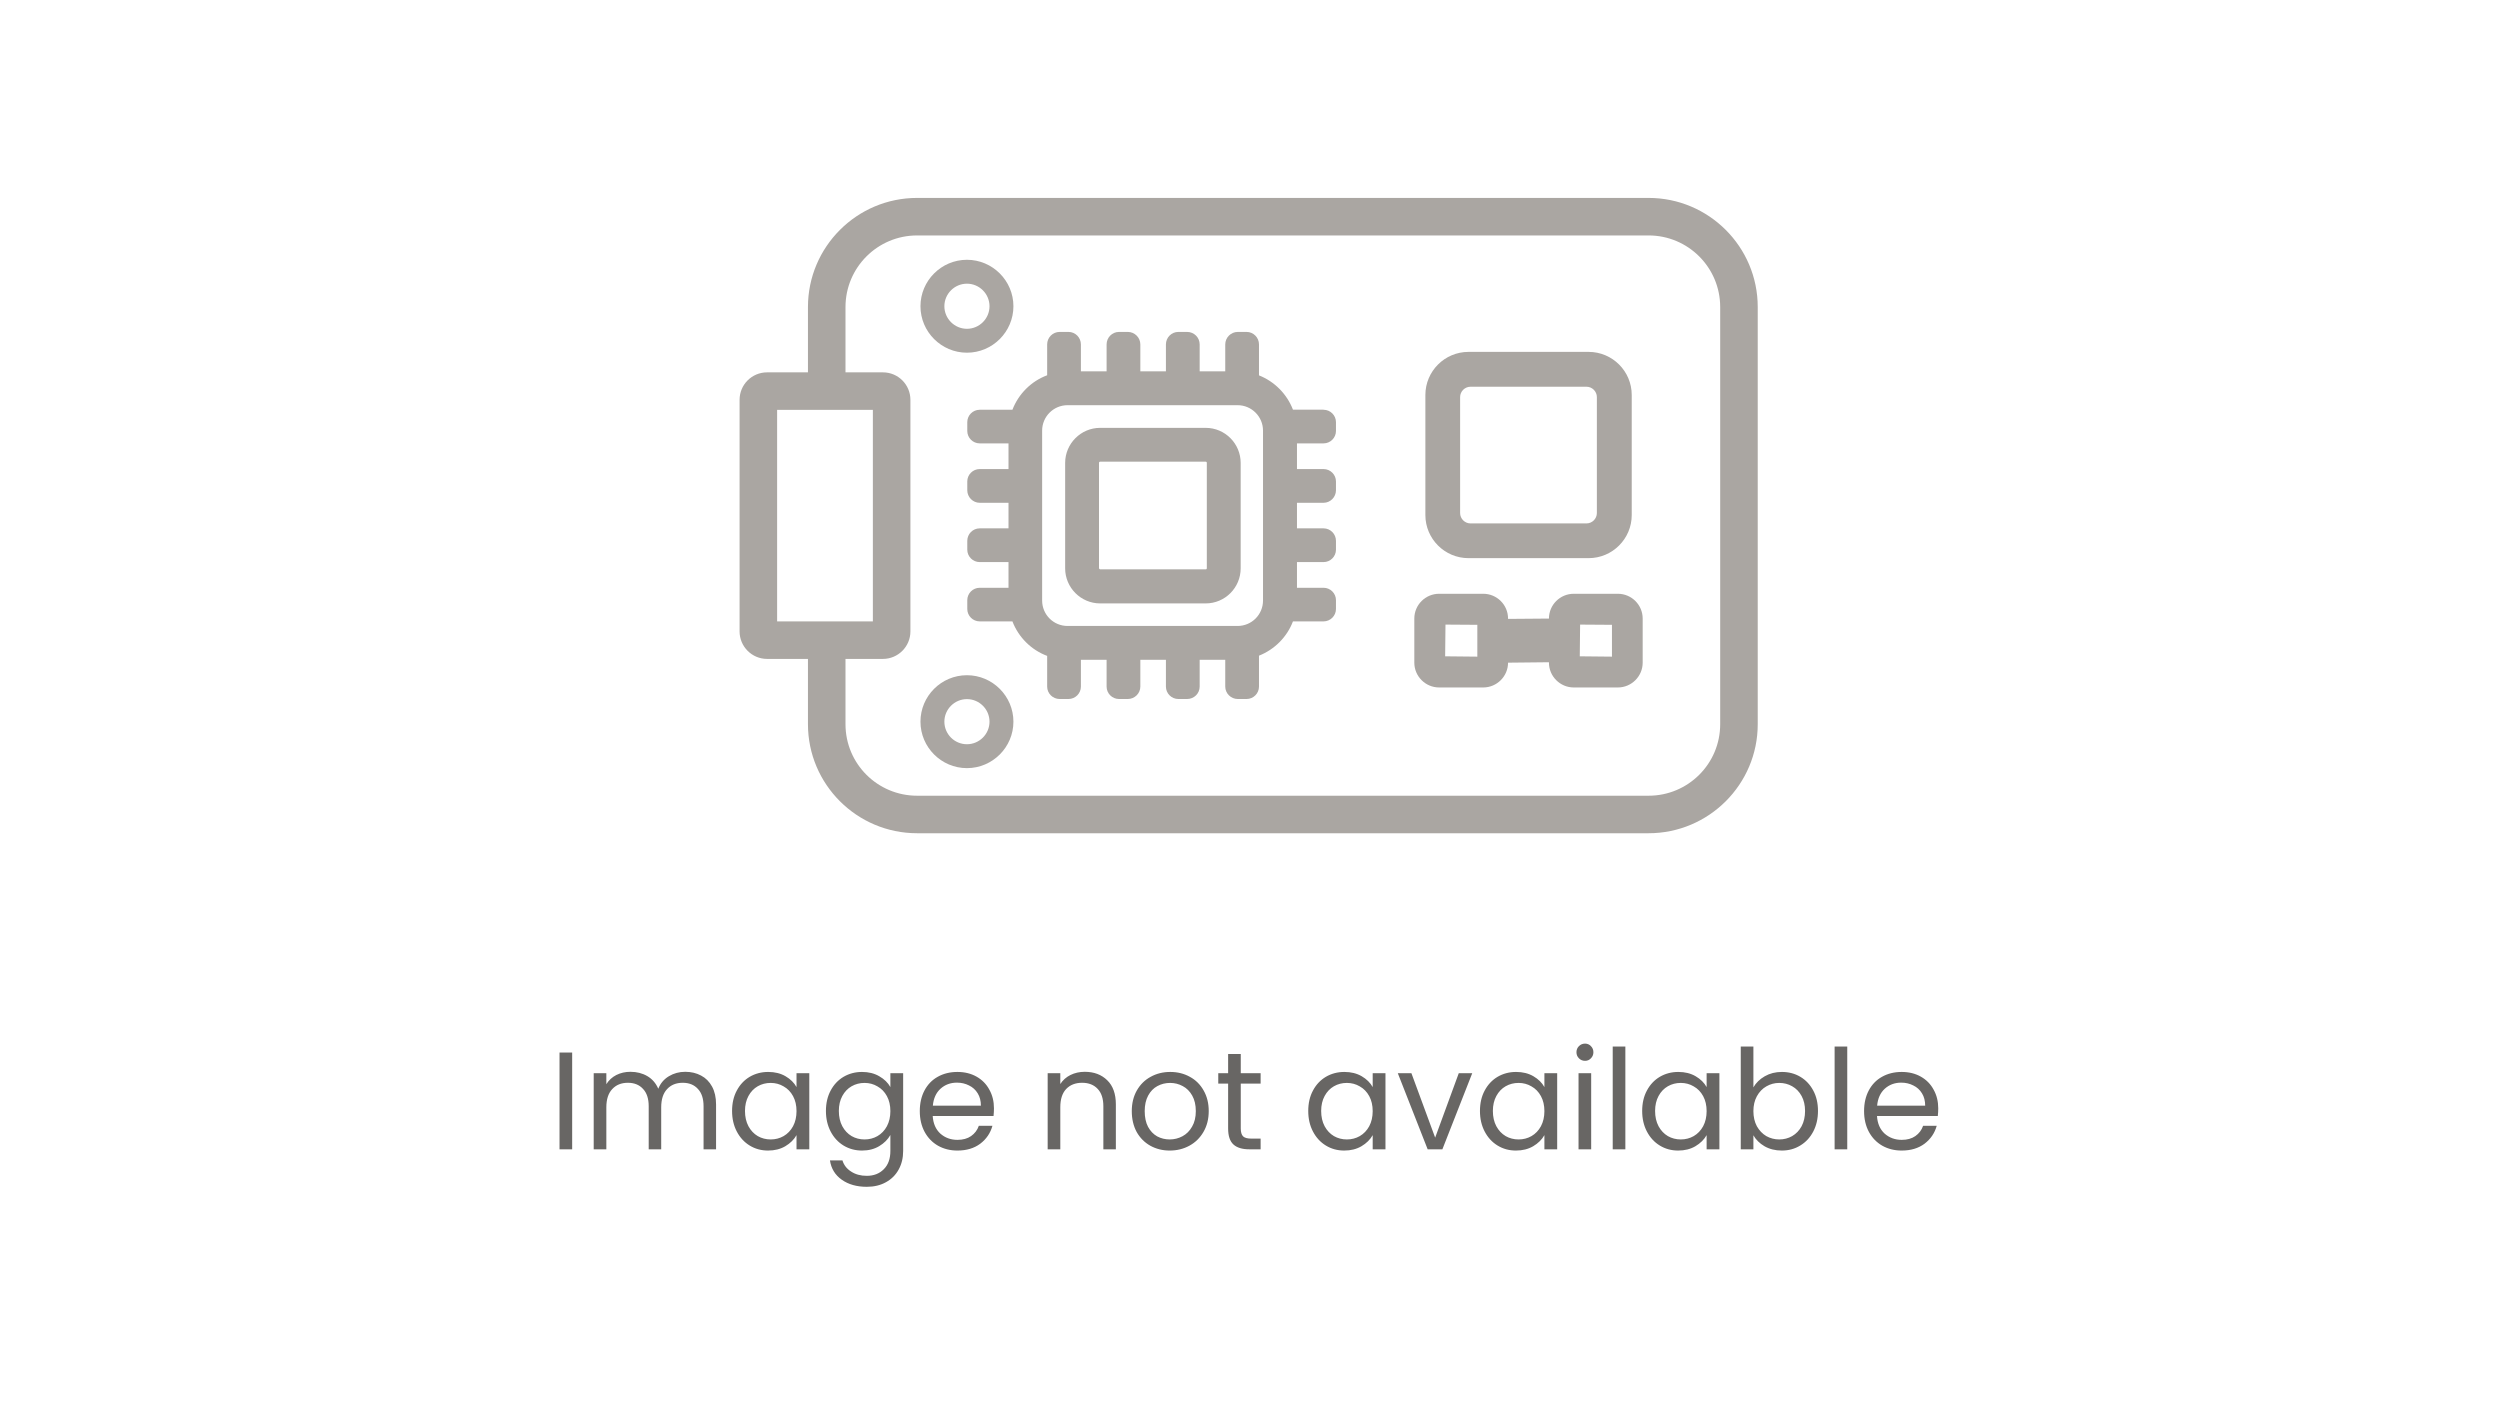
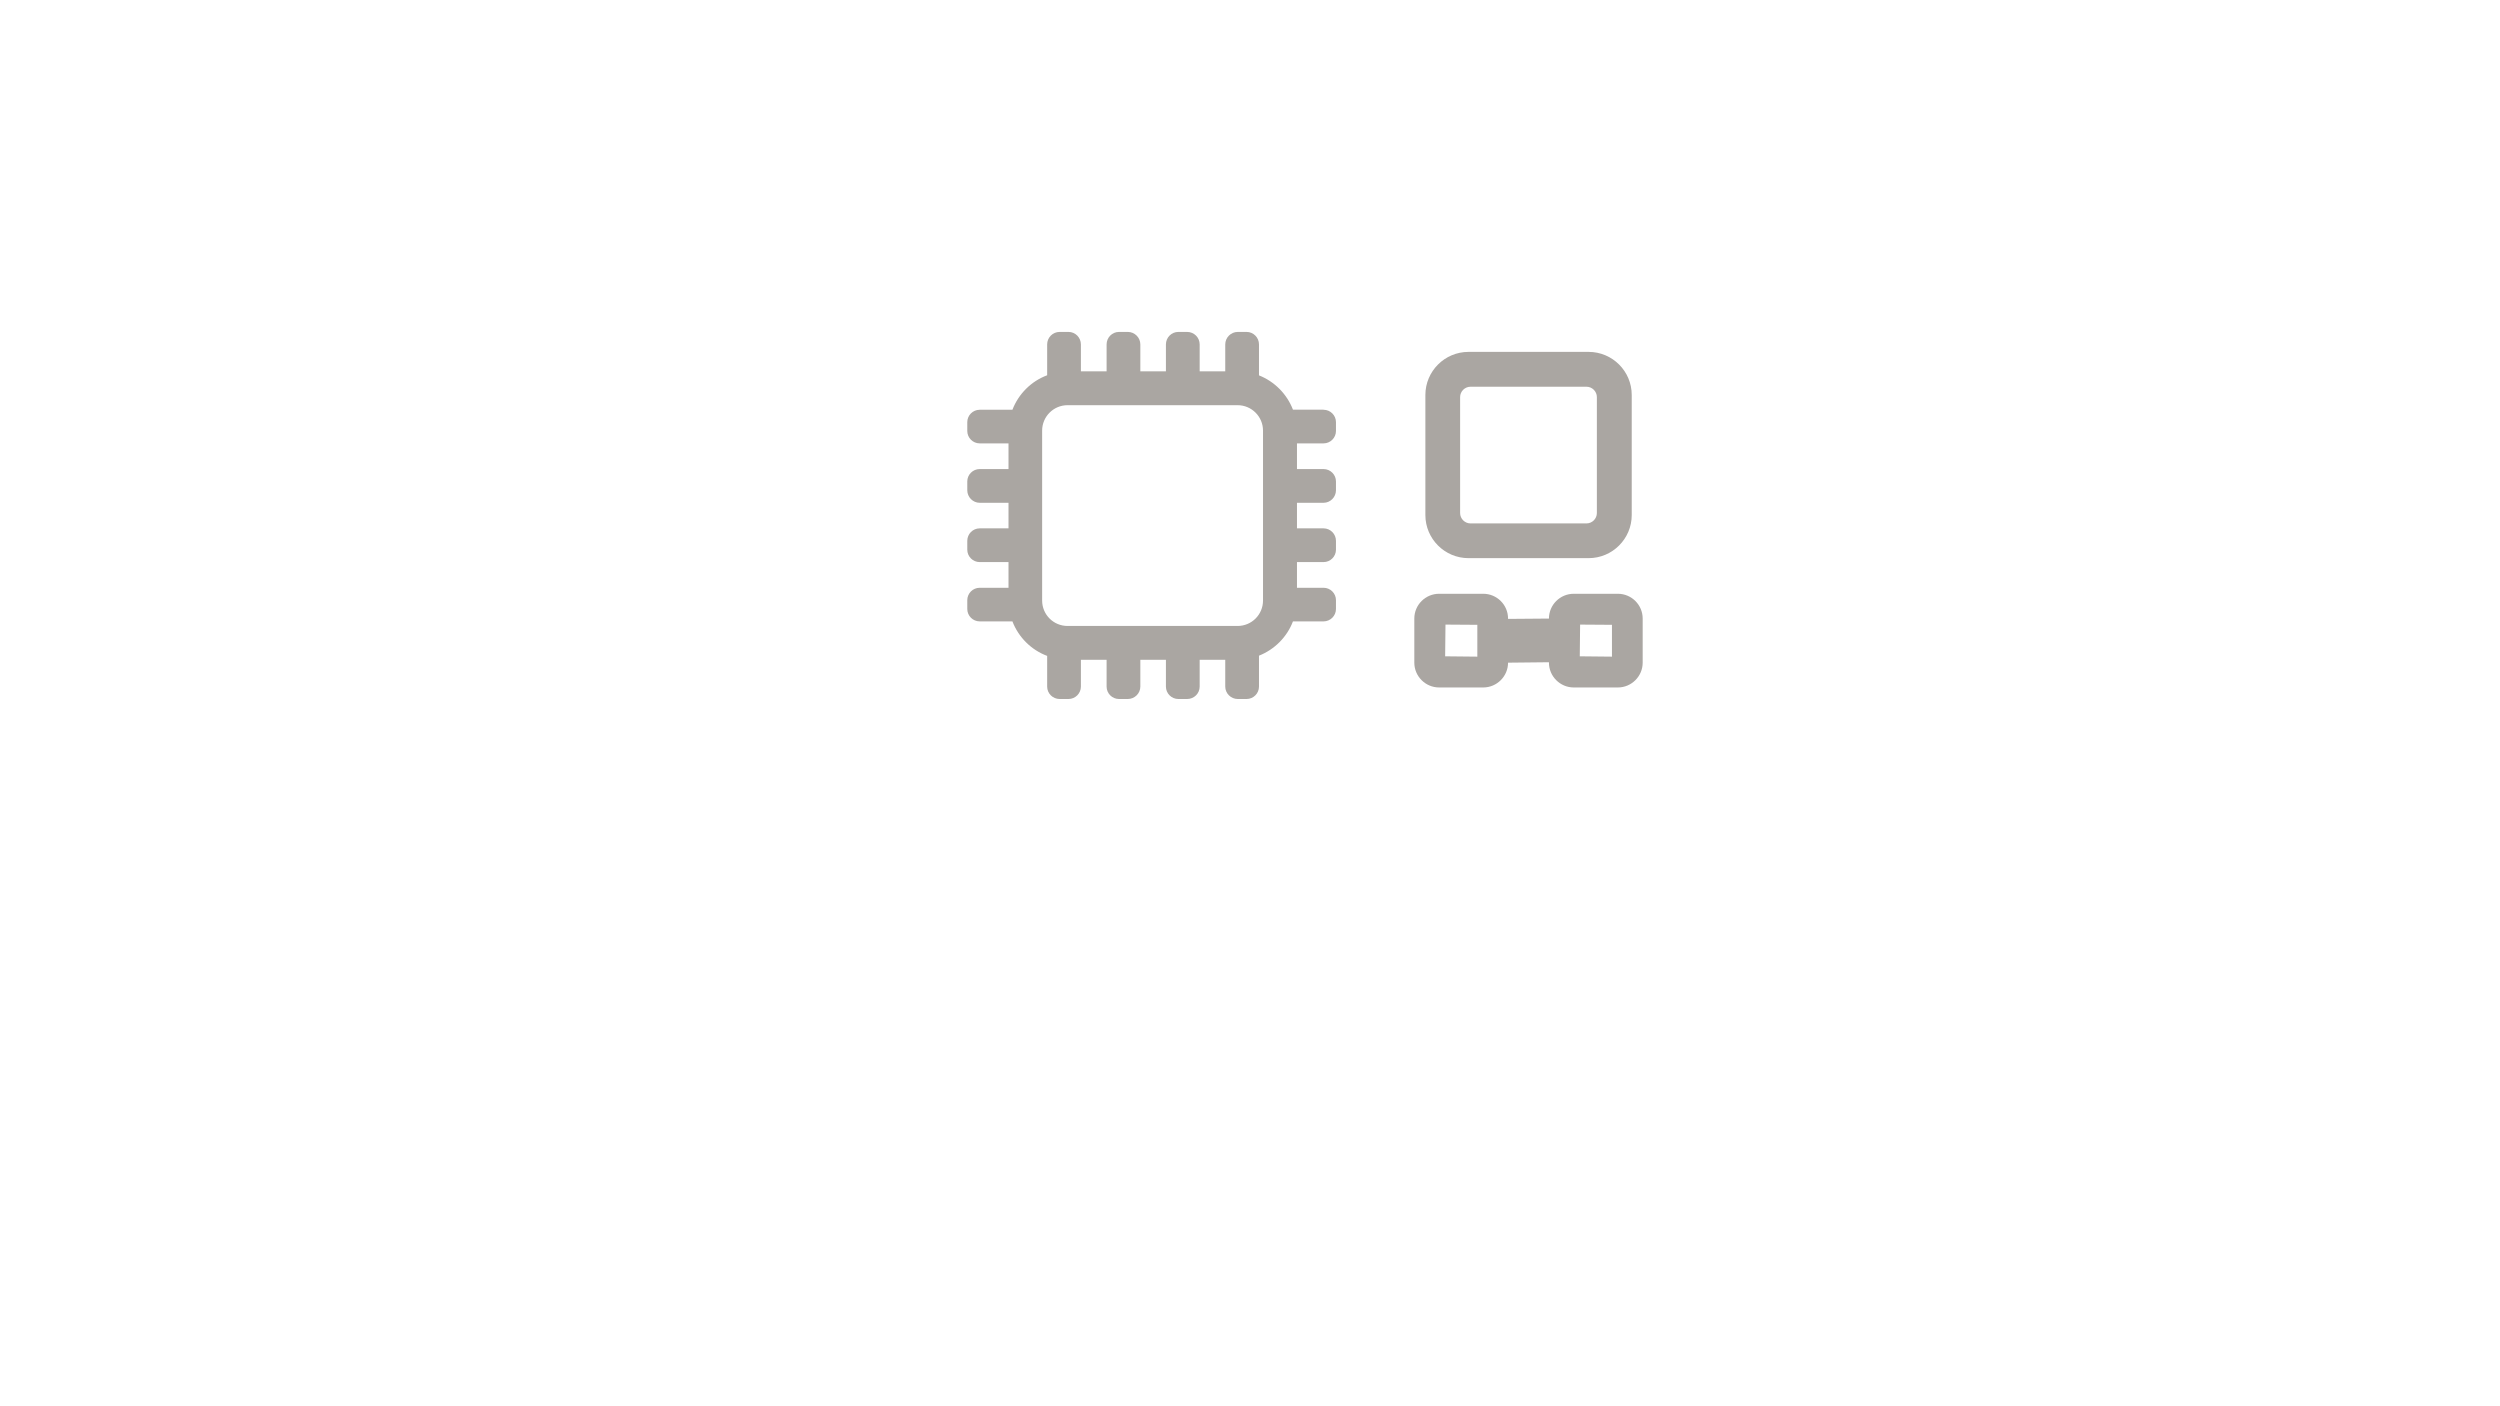
<svg xmlns="http://www.w3.org/2000/svg" width="720" height="405" viewBox="0 0 720 405" fill="none">
  <rect width="720" height="405" fill="white" />
-   <path d="M164.783 303.12V331H161.143V303.12H164.783ZM197.346 308.68C199.053 308.68 200.573 309.04 201.906 309.76C203.24 310.453 204.293 311.507 205.066 312.92C205.84 314.333 206.226 316.053 206.226 318.08V331H202.626V318.6C202.626 316.413 202.08 314.747 200.986 313.6C199.92 312.427 198.466 311.84 196.626 311.84C194.733 311.84 193.226 312.453 192.106 313.68C190.986 314.88 190.426 316.627 190.426 318.92V331H186.826V318.6C186.826 316.413 186.28 314.747 185.186 313.6C184.12 312.427 182.666 311.84 180.826 311.84C178.933 311.84 177.426 312.453 176.306 313.68C175.186 314.88 174.626 316.627 174.626 318.92V331H170.986V309.08H174.626V312.24C175.346 311.093 176.306 310.213 177.506 309.6C178.733 308.987 180.08 308.68 181.546 308.68C183.386 308.68 185.013 309.093 186.426 309.92C187.84 310.747 188.893 311.96 189.586 313.56C190.2 312.013 191.213 310.813 192.626 309.96C194.04 309.107 195.613 308.68 197.346 308.68ZM210.837 319.96C210.837 317.72 211.291 315.76 212.197 314.08C213.104 312.373 214.344 311.053 215.917 310.12C217.517 309.187 219.291 308.72 221.237 308.72C223.157 308.72 224.824 309.133 226.237 309.96C227.651 310.787 228.704 311.827 229.397 313.08V309.08H233.077V331H229.397V326.92C228.677 328.2 227.597 329.267 226.157 330.12C224.744 330.947 223.091 331.36 221.197 331.36C219.251 331.36 217.491 330.88 215.917 329.92C214.344 328.96 213.104 327.613 212.197 325.88C211.291 324.147 210.837 322.173 210.837 319.96ZM229.397 320C229.397 318.347 229.064 316.907 228.397 315.68C227.731 314.453 226.824 313.52 225.677 312.88C224.557 312.213 223.317 311.88 221.957 311.88C220.597 311.88 219.357 312.2 218.237 312.84C217.117 313.48 216.224 314.413 215.557 315.64C214.891 316.867 214.557 318.307 214.557 319.96C214.557 321.64 214.891 323.107 215.557 324.36C216.224 325.587 217.117 326.533 218.237 327.2C219.357 327.84 220.597 328.16 221.957 328.16C223.317 328.16 224.557 327.84 225.677 327.2C226.824 326.533 227.731 325.587 228.397 324.36C229.064 323.107 229.397 321.653 229.397 320ZM248.268 308.72C250.162 308.72 251.815 309.133 253.228 309.96C254.668 310.787 255.735 311.827 256.428 313.08V309.08H260.108V331.48C260.108 333.48 259.682 335.253 258.828 336.8C257.975 338.373 256.748 339.6 255.148 340.48C253.575 341.36 251.735 341.8 249.628 341.8C246.748 341.8 244.348 341.12 242.428 339.76C240.508 338.4 239.375 336.547 239.028 334.2H242.628C243.028 335.533 243.855 336.6 245.108 337.4C246.362 338.227 247.868 338.64 249.628 338.64C251.628 338.64 253.255 338.013 254.508 336.76C255.788 335.507 256.428 333.747 256.428 331.48V326.88C255.708 328.16 254.642 329.227 253.228 330.08C251.815 330.933 250.162 331.36 248.268 331.36C246.322 331.36 244.548 330.88 242.948 329.92C241.375 328.96 240.135 327.613 239.228 325.88C238.322 324.147 237.868 322.173 237.868 319.96C237.868 317.72 238.322 315.76 239.228 314.08C240.135 312.373 241.375 311.053 242.948 310.12C244.548 309.187 246.322 308.72 248.268 308.72ZM256.428 320C256.428 318.347 256.095 316.907 255.428 315.68C254.762 314.453 253.855 313.52 252.708 312.88C251.588 312.213 250.348 311.88 248.988 311.88C247.628 311.88 246.388 312.2 245.268 312.84C244.148 313.48 243.255 314.413 242.588 315.64C241.922 316.867 241.588 318.307 241.588 319.96C241.588 321.64 241.922 323.107 242.588 324.36C243.255 325.587 244.148 326.533 245.268 327.2C246.388 327.84 247.628 328.16 248.988 328.16C250.348 328.16 251.588 327.84 252.708 327.2C253.855 326.533 254.762 325.587 255.428 324.36C256.095 323.107 256.428 321.653 256.428 320ZM286.26 319.2C286.26 319.893 286.22 320.627 286.14 321.4H268.62C268.753 323.56 269.486 325.253 270.82 326.48C272.18 327.68 273.82 328.28 275.74 328.28C277.313 328.28 278.62 327.92 279.66 327.2C280.726 326.453 281.473 325.467 281.9 324.24H285.82C285.233 326.347 284.06 328.067 282.3 329.4C280.54 330.707 278.353 331.36 275.74 331.36C273.66 331.36 271.793 330.893 270.14 329.96C268.513 329.027 267.233 327.707 266.3 326C265.366 324.267 264.9 322.267 264.9 320C264.9 317.733 265.353 315.747 266.26 314.04C267.166 312.333 268.433 311.027 270.06 310.12C271.713 309.187 273.606 308.72 275.74 308.72C277.82 308.72 279.66 309.173 281.26 310.08C282.86 310.987 284.086 312.24 284.94 313.84C285.82 315.413 286.26 317.2 286.26 319.2ZM282.5 318.44C282.5 317.053 282.193 315.867 281.58 314.88C280.966 313.867 280.126 313.107 279.06 312.6C278.02 312.067 276.86 311.8 275.58 311.8C273.74 311.8 272.166 312.387 270.86 313.56C269.58 314.733 268.846 316.36 268.66 318.44H282.5ZM312.408 308.68C315.075 308.68 317.235 309.493 318.888 311.12C320.542 312.72 321.368 315.04 321.368 318.08V331H317.768V318.6C317.768 316.413 317.222 314.747 316.128 313.6C315.035 312.427 313.542 311.84 311.648 311.84C309.728 311.84 308.195 312.44 307.048 313.64C305.928 314.84 305.368 316.587 305.368 318.88V331H301.728V309.08H305.368V312.2C306.088 311.08 307.062 310.213 308.288 309.6C309.542 308.987 310.915 308.68 312.408 308.68ZM336.874 331.36C334.821 331.36 332.954 330.893 331.274 329.96C329.621 329.027 328.314 327.707 327.354 326C326.421 324.267 325.954 322.267 325.954 320C325.954 317.76 326.434 315.787 327.394 314.08C328.381 312.347 329.714 311.027 331.394 310.12C333.074 309.187 334.954 308.72 337.034 308.72C339.114 308.72 340.994 309.187 342.674 310.12C344.354 311.027 345.674 312.333 346.634 314.04C347.621 315.747 348.114 317.733 348.114 320C348.114 322.267 347.608 324.267 346.594 326C345.608 327.707 344.261 329.027 342.554 329.96C340.848 330.893 338.954 331.36 336.874 331.36ZM336.874 328.16C338.181 328.16 339.408 327.853 340.554 327.24C341.701 326.627 342.621 325.707 343.314 324.48C344.034 323.253 344.394 321.76 344.394 320C344.394 318.24 344.048 316.747 343.354 315.52C342.661 314.293 341.754 313.387 340.634 312.8C339.514 312.187 338.301 311.88 336.994 311.88C335.661 311.88 334.434 312.187 333.314 312.8C332.221 313.387 331.341 314.293 330.674 315.52C330.008 316.747 329.674 318.24 329.674 320C329.674 321.787 329.994 323.293 330.634 324.52C331.301 325.747 332.181 326.667 333.274 327.28C334.368 327.867 335.568 328.16 336.874 328.16ZM357.34 312.08V325C357.34 326.067 357.567 326.827 358.02 327.28C358.474 327.707 359.26 327.92 360.38 327.92H363.06V331H359.78C357.754 331 356.234 330.533 355.22 329.6C354.207 328.667 353.7 327.133 353.7 325V312.08H350.86V309.08H353.7V303.56H357.34V309.08H363.06V312.08H357.34ZM376.775 319.96C376.775 317.72 377.228 315.76 378.135 314.08C379.041 312.373 380.281 311.053 381.855 310.12C383.455 309.187 385.228 308.72 387.175 308.72C389.095 308.72 390.761 309.133 392.175 309.96C393.588 310.787 394.641 311.827 395.335 313.08V309.08H399.015V331H395.335V326.92C394.615 328.2 393.535 329.267 392.095 330.12C390.681 330.947 389.028 331.36 387.135 331.36C385.188 331.36 383.428 330.88 381.855 329.92C380.281 328.96 379.041 327.613 378.135 325.88C377.228 324.147 376.775 322.173 376.775 319.96ZM395.335 320C395.335 318.347 395.001 316.907 394.335 315.68C393.668 314.453 392.761 313.52 391.615 312.88C390.495 312.213 389.255 311.88 387.895 311.88C386.535 311.88 385.295 312.2 384.175 312.84C383.055 313.48 382.161 314.413 381.495 315.64C380.828 316.867 380.495 318.307 380.495 319.96C380.495 321.64 380.828 323.107 381.495 324.36C382.161 325.587 383.055 326.533 384.175 327.2C385.295 327.84 386.535 328.16 387.895 328.16C389.255 328.16 390.495 327.84 391.615 327.2C392.761 326.533 393.668 325.587 394.335 324.36C395.001 323.107 395.335 321.653 395.335 320ZM413.326 327.64L420.126 309.08H424.006L415.406 331H411.166L402.566 309.08H406.486L413.326 327.64ZM426.228 319.96C426.228 317.72 426.681 315.76 427.588 314.08C428.494 312.373 429.734 311.053 431.308 310.12C432.908 309.187 434.681 308.72 436.628 308.72C438.548 308.72 440.214 309.133 441.628 309.96C443.041 310.787 444.094 311.827 444.788 313.08V309.08H448.468V331H444.788V326.92C444.068 328.2 442.988 329.267 441.548 330.12C440.134 330.947 438.481 331.36 436.588 331.36C434.641 331.36 432.881 330.88 431.308 329.92C429.734 328.96 428.494 327.613 427.588 325.88C426.681 324.147 426.228 322.173 426.228 319.96ZM444.788 320C444.788 318.347 444.454 316.907 443.788 315.68C443.121 314.453 442.214 313.52 441.068 312.88C439.948 312.213 438.708 311.88 437.348 311.88C435.988 311.88 434.748 312.2 433.628 312.84C432.508 313.48 431.614 314.413 430.948 315.64C430.281 316.867 429.948 318.307 429.948 319.96C429.948 321.64 430.281 323.107 430.948 324.36C431.614 325.587 432.508 326.533 433.628 327.2C434.748 327.84 435.988 328.16 437.348 328.16C438.708 328.16 439.948 327.84 441.068 327.2C442.214 326.533 443.121 325.587 443.788 324.36C444.454 323.107 444.788 321.653 444.788 320ZM456.499 305.52C455.806 305.52 455.219 305.28 454.739 304.8C454.259 304.32 454.019 303.733 454.019 303.04C454.019 302.347 454.259 301.76 454.739 301.28C455.219 300.8 455.806 300.56 456.499 300.56C457.166 300.56 457.726 300.8 458.179 301.28C458.659 301.76 458.899 302.347 458.899 303.04C458.899 303.733 458.659 304.32 458.179 304.8C457.726 305.28 457.166 305.52 456.499 305.52ZM458.259 309.08V331H454.619V309.08H458.259ZM468.103 301.4V331H464.463V301.4H468.103ZM472.947 319.96C472.947 317.72 473.4 315.76 474.307 314.08C475.213 312.373 476.453 311.053 478.027 310.12C479.627 309.187 481.4 308.72 483.347 308.72C485.267 308.72 486.933 309.133 488.347 309.96C489.76 310.787 490.813 311.827 491.507 313.08V309.08H495.187V331H491.507V326.92C490.787 328.2 489.707 329.267 488.267 330.12C486.853 330.947 485.2 331.36 483.307 331.36C481.36 331.36 479.6 330.88 478.027 329.92C476.453 328.96 475.213 327.613 474.307 325.88C473.4 324.147 472.947 322.173 472.947 319.96ZM491.507 320C491.507 318.347 491.173 316.907 490.507 315.68C489.84 314.453 488.933 313.52 487.787 312.88C486.667 312.213 485.427 311.88 484.067 311.88C482.707 311.88 481.467 312.2 480.347 312.84C479.227 313.48 478.333 314.413 477.667 315.64C477 316.867 476.667 318.307 476.667 319.96C476.667 321.64 477 323.107 477.667 324.36C478.333 325.587 479.227 326.533 480.347 327.2C481.467 327.84 482.707 328.16 484.067 328.16C485.427 328.16 486.667 327.84 487.787 327.2C488.933 326.533 489.84 325.587 490.507 324.36C491.173 323.107 491.507 321.653 491.507 320ZM504.978 313.16C505.724 311.853 506.818 310.787 508.258 309.96C509.698 309.133 511.338 308.72 513.178 308.72C515.151 308.72 516.924 309.187 518.498 310.12C520.071 311.053 521.311 312.373 522.218 314.08C523.124 315.76 523.578 317.72 523.578 319.96C523.578 322.173 523.124 324.147 522.218 325.88C521.311 327.613 520.058 328.96 518.458 329.92C516.884 330.88 515.124 331.36 513.178 331.36C511.284 331.36 509.618 330.947 508.178 330.12C506.764 329.293 505.698 328.24 504.978 326.96V331H501.338V301.4H504.978V313.16ZM519.858 319.96C519.858 318.307 519.524 316.867 518.858 315.64C518.191 314.413 517.284 313.48 516.138 312.84C515.018 312.2 513.778 311.88 512.418 311.88C511.084 311.88 509.844 312.213 508.698 312.88C507.578 313.52 506.671 314.467 505.978 315.72C505.311 316.947 504.978 318.373 504.978 320C504.978 321.653 505.311 323.107 505.978 324.36C506.671 325.587 507.578 326.533 508.698 327.2C509.844 327.84 511.084 328.16 512.418 328.16C513.778 328.16 515.018 327.84 516.138 327.2C517.284 326.533 518.191 325.587 518.858 324.36C519.524 323.107 519.858 321.64 519.858 319.96ZM532.009 301.4V331H528.369V301.4H532.009ZM558.213 319.2C558.213 319.893 558.173 320.627 558.093 321.4H540.573C540.706 323.56 541.439 325.253 542.773 326.48C544.133 327.68 545.773 328.28 547.693 328.28C549.266 328.28 550.573 327.92 551.613 327.2C552.679 326.453 553.426 325.467 553.853 324.24H557.773C557.186 326.347 556.013 328.067 554.253 329.4C552.493 330.707 550.306 331.36 547.693 331.36C545.613 331.36 543.746 330.893 542.093 329.96C540.466 329.027 539.186 327.707 538.253 326C537.319 324.267 536.853 322.267 536.853 320C536.853 317.733 537.306 315.747 538.213 314.04C539.119 312.333 540.386 311.027 542.013 310.12C543.666 309.187 545.559 308.72 547.693 308.72C549.773 308.72 551.613 309.173 553.213 310.08C554.813 310.987 556.039 312.24 556.893 313.84C557.773 315.413 558.213 317.2 558.213 319.2ZM554.453 318.44C554.453 317.053 554.146 315.867 553.533 314.88C552.919 313.867 552.079 313.107 551.013 312.6C549.973 312.067 548.813 311.8 547.533 311.8C545.693 311.8 544.119 312.387 542.813 313.56C541.533 314.733 540.799 316.36 540.613 318.44H554.453Z" fill="#686664" />
-   <path d="M474.789 57H264.129C246.785 57 232.692 71.087 232.692 88.423V107.238H220.915C216.539 107.238 213 110.776 213 115.15V181.855C213 186.197 216.539 189.767 220.915 189.767H232.692V208.582C232.692 225.886 246.785 239.973 264.129 239.973H474.789C492.132 239.973 506.226 225.886 506.226 208.582V88.423C506.226 71.087 492.132 57 474.789 57ZM223.811 178.96V118.045H251.387V178.96H223.811ZM495.414 208.582C495.414 219.968 486.179 229.166 474.789 229.166H264.129C252.738 229.166 243.503 219.968 243.503 208.582V189.767H254.283C258.659 189.767 262.198 186.197 262.198 181.855V115.15C262.198 110.776 258.659 107.238 254.283 107.238H243.503V88.423C243.503 77.037 252.738 67.807 264.129 67.807H474.789C486.179 67.807 495.414 77.037 495.414 88.423V208.582Z" fill="#AAA6A2" />
  <path d="M381.187 117.98H372.371C370.633 113.477 367.062 109.875 362.589 108.106V99.197C362.589 97.203 360.981 95.594 359.018 95.594H356.476C354.513 95.594 352.872 97.203 352.872 99.197V106.948H345.504V99.197C345.504 97.203 343.895 95.594 341.9 95.594H339.358C337.395 95.594 335.786 97.203 335.786 99.197V106.948H328.418V99.197C328.418 97.203 326.777 95.594 324.814 95.594H322.272C320.309 95.594 318.7 97.203 318.7 99.197V106.948H311.3V99.197C311.3 97.203 309.691 95.594 307.728 95.594H305.186C303.191 95.594 301.582 97.203 301.582 99.197V108.074C297.013 109.778 293.345 113.413 291.576 118.012H282.148C280.185 118.012 278.576 119.62 278.576 121.582V124.123C278.576 126.085 280.185 127.693 282.148 127.693H290.449V135.09H282.148C280.185 135.09 278.576 136.698 278.576 138.66V141.201C278.576 143.163 280.185 144.803 282.148 144.803H290.449V152.168H282.148C280.185 152.168 278.576 153.777 278.576 155.771V158.311C278.576 160.273 280.185 161.881 282.148 161.881H290.449V169.279H282.148C280.185 169.279 278.576 170.887 278.576 172.849V175.39C278.576 177.352 280.185 178.96 282.148 178.96H291.576C293.345 183.559 297.013 187.193 301.582 188.898V197.743C301.582 199.705 303.191 201.313 305.186 201.313H307.728C309.691 201.313 311.3 199.705 311.3 197.743V190.024H318.7V197.743C318.7 199.705 320.309 201.313 322.272 201.313H324.814C326.777 201.313 328.418 199.705 328.418 197.743V190.024H335.786V197.743C335.786 199.705 337.395 201.313 339.358 201.313H341.9C343.895 201.313 345.504 199.705 345.504 197.743V190.024H352.872V197.743C352.872 199.705 354.513 201.313 356.476 201.313H359.018C360.981 201.313 362.589 199.705 362.589 197.743V188.834C367.062 187.065 370.666 183.463 372.371 178.96H381.187C383.15 178.96 384.759 177.352 384.759 175.39V172.849C384.759 170.887 383.15 169.279 381.187 169.279H373.529V161.881H381.187C383.15 161.881 384.759 160.273 384.759 158.311V155.771C384.759 153.777 383.15 152.168 381.187 152.168H373.529V144.803H381.187C383.15 144.803 384.759 143.163 384.759 141.201V138.66C384.759 136.698 383.15 135.09 381.187 135.09H373.529V127.693H381.187C383.15 127.693 384.759 126.085 384.759 124.123V121.582C384.759 119.62 383.15 118.012 381.187 118.012V117.98ZM363.748 172.945C363.748 177.03 360.466 180.278 356.411 180.278H307.471C303.384 180.278 300.135 176.998 300.135 172.945V124.026C300.135 119.974 303.417 116.693 307.471 116.693H356.411C360.466 116.693 363.748 119.974 363.748 124.026V172.945Z" fill="#AAA6A2" />
-   <path d="M347.241 123.223H316.834C311.3 123.223 306.763 127.758 306.763 133.322V163.683C306.763 169.247 311.3 173.782 316.834 173.782H347.241C352.807 173.782 357.312 169.247 357.312 163.683V133.322C357.312 127.758 352.807 123.223 347.241 123.223ZM347.563 163.651C347.563 163.844 347.434 163.973 347.241 163.973H316.834C316.834 163.973 316.512 163.844 316.512 163.651V133.29C316.512 133.097 316.673 132.968 316.834 132.968H347.241C347.434 132.968 347.563 133.097 347.563 133.29V163.651Z" fill="#AAA6A2" />
-   <path d="M278.479 194.463C271.078 194.463 265.094 200.477 265.094 207.843C265.094 215.208 271.111 221.222 278.479 221.222C285.847 221.222 291.864 215.208 291.864 207.843C291.864 200.477 285.847 194.463 278.479 194.463ZM278.479 214.339C274.875 214.339 271.979 211.413 271.979 207.843C271.979 204.272 274.907 201.346 278.479 201.346C282.051 201.346 284.979 204.272 284.979 207.843C284.979 211.413 282.051 214.339 278.479 214.339Z" fill="#AAA6A2" />
-   <path d="M278.479 101.577C285.847 101.577 291.864 95.563 291.864 88.198C291.864 80.832 285.847 74.818 278.479 74.818C271.111 74.818 265.094 80.832 265.094 88.198C265.094 95.563 271.111 101.577 278.479 101.577ZM278.479 81.701C282.051 81.701 284.979 84.628 284.979 88.198C284.979 91.768 282.051 94.695 278.479 94.695C274.907 94.695 271.979 91.768 271.979 88.198C271.979 84.628 274.907 81.701 278.479 81.701Z" fill="#AAA6A2" />
  <path d="M457.518 101.343H422.928C416.074 101.343 410.508 106.907 410.508 113.758V148.333C410.508 155.183 416.074 160.747 422.928 160.747H457.518C464.371 160.747 469.938 155.183 469.938 148.333V113.758C469.938 106.907 464.371 101.343 457.518 101.343ZM459.899 114.369V147.754C459.899 149.394 458.547 150.745 456.906 150.745H423.507C421.866 150.745 420.514 149.394 420.514 147.754V114.369C420.514 112.729 421.866 111.378 423.507 111.378H456.906C458.547 111.378 459.899 112.729 459.899 114.369Z" fill="#AAA6A2" />
  <path d="M465.948 171.007H453.239C449.313 171.007 446.095 174.191 446.095 178.147L434.319 178.244V178.147C434.319 174.191 431.101 171.007 427.175 171.007H414.466C410.54 171.007 407.323 174.191 407.323 178.147V190.851C407.323 194.775 410.54 197.991 414.466 197.991H427.175C431.101 197.991 434.319 194.775 434.319 190.851L446.095 190.723V190.851C446.095 194.775 449.313 197.991 453.239 197.991H465.948C469.874 197.991 473.092 194.775 473.092 190.851V178.147C473.092 174.191 469.874 171.007 465.948 171.007ZM425.47 189.115L416.203 189.018L416.3 179.884L425.47 179.948V189.115ZM464.243 179.948V189.115L454.976 189.018L455.073 179.884L464.243 179.948Z" fill="#AAA6A2" />
</svg>